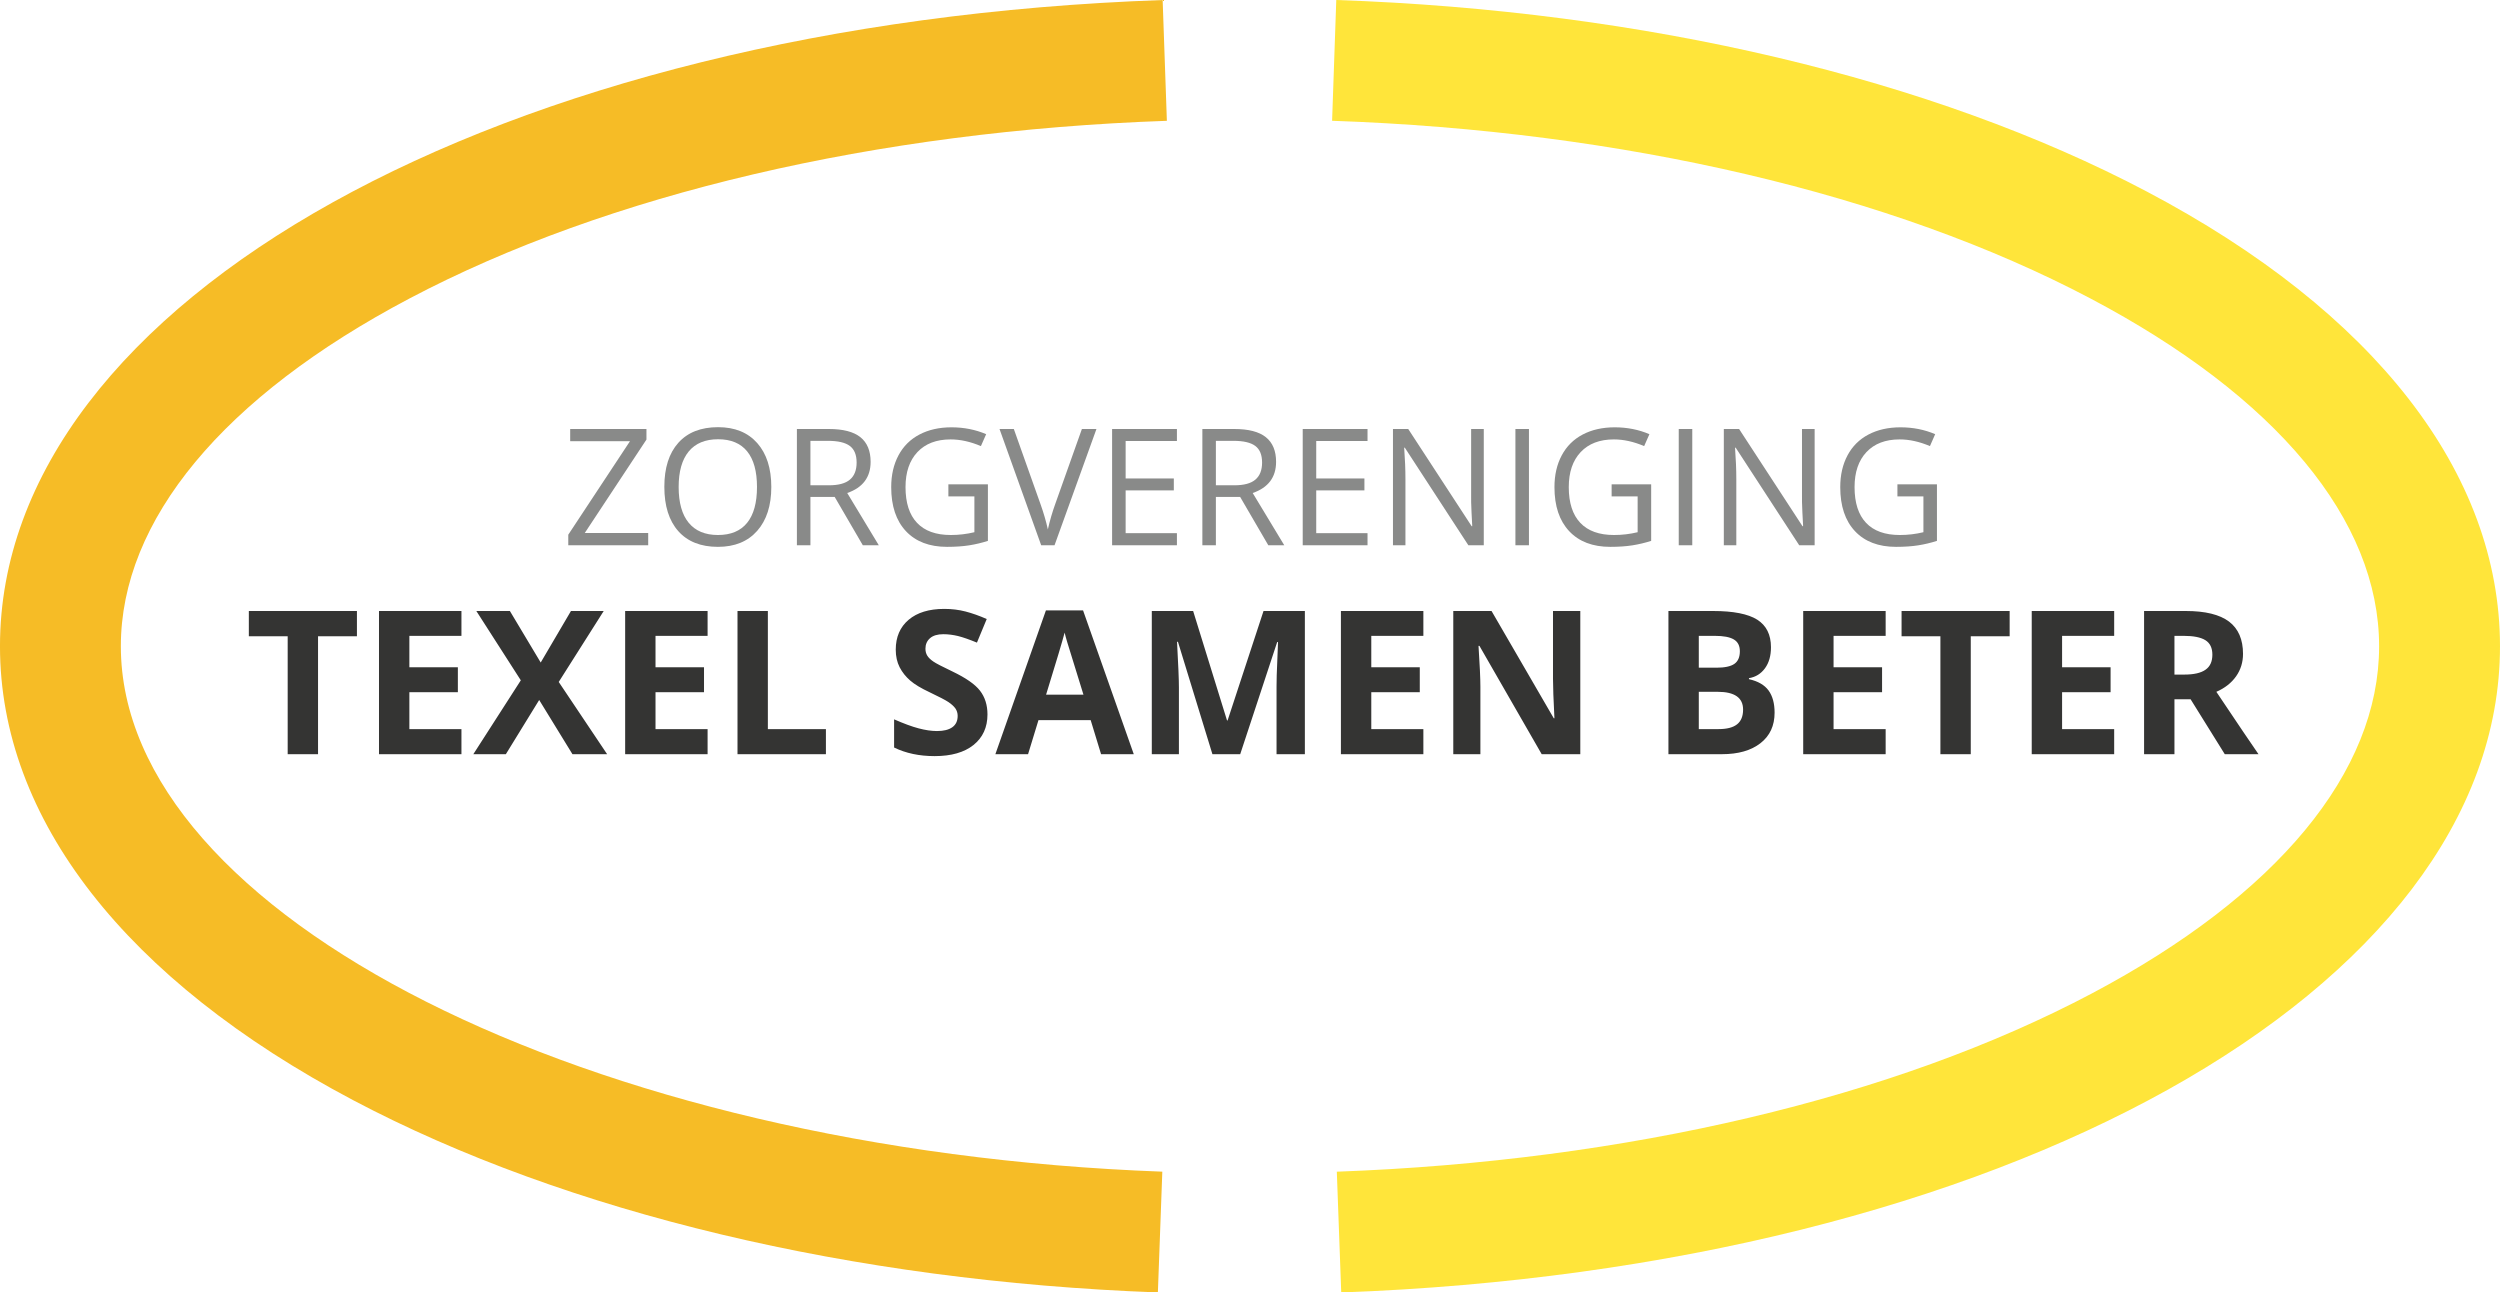
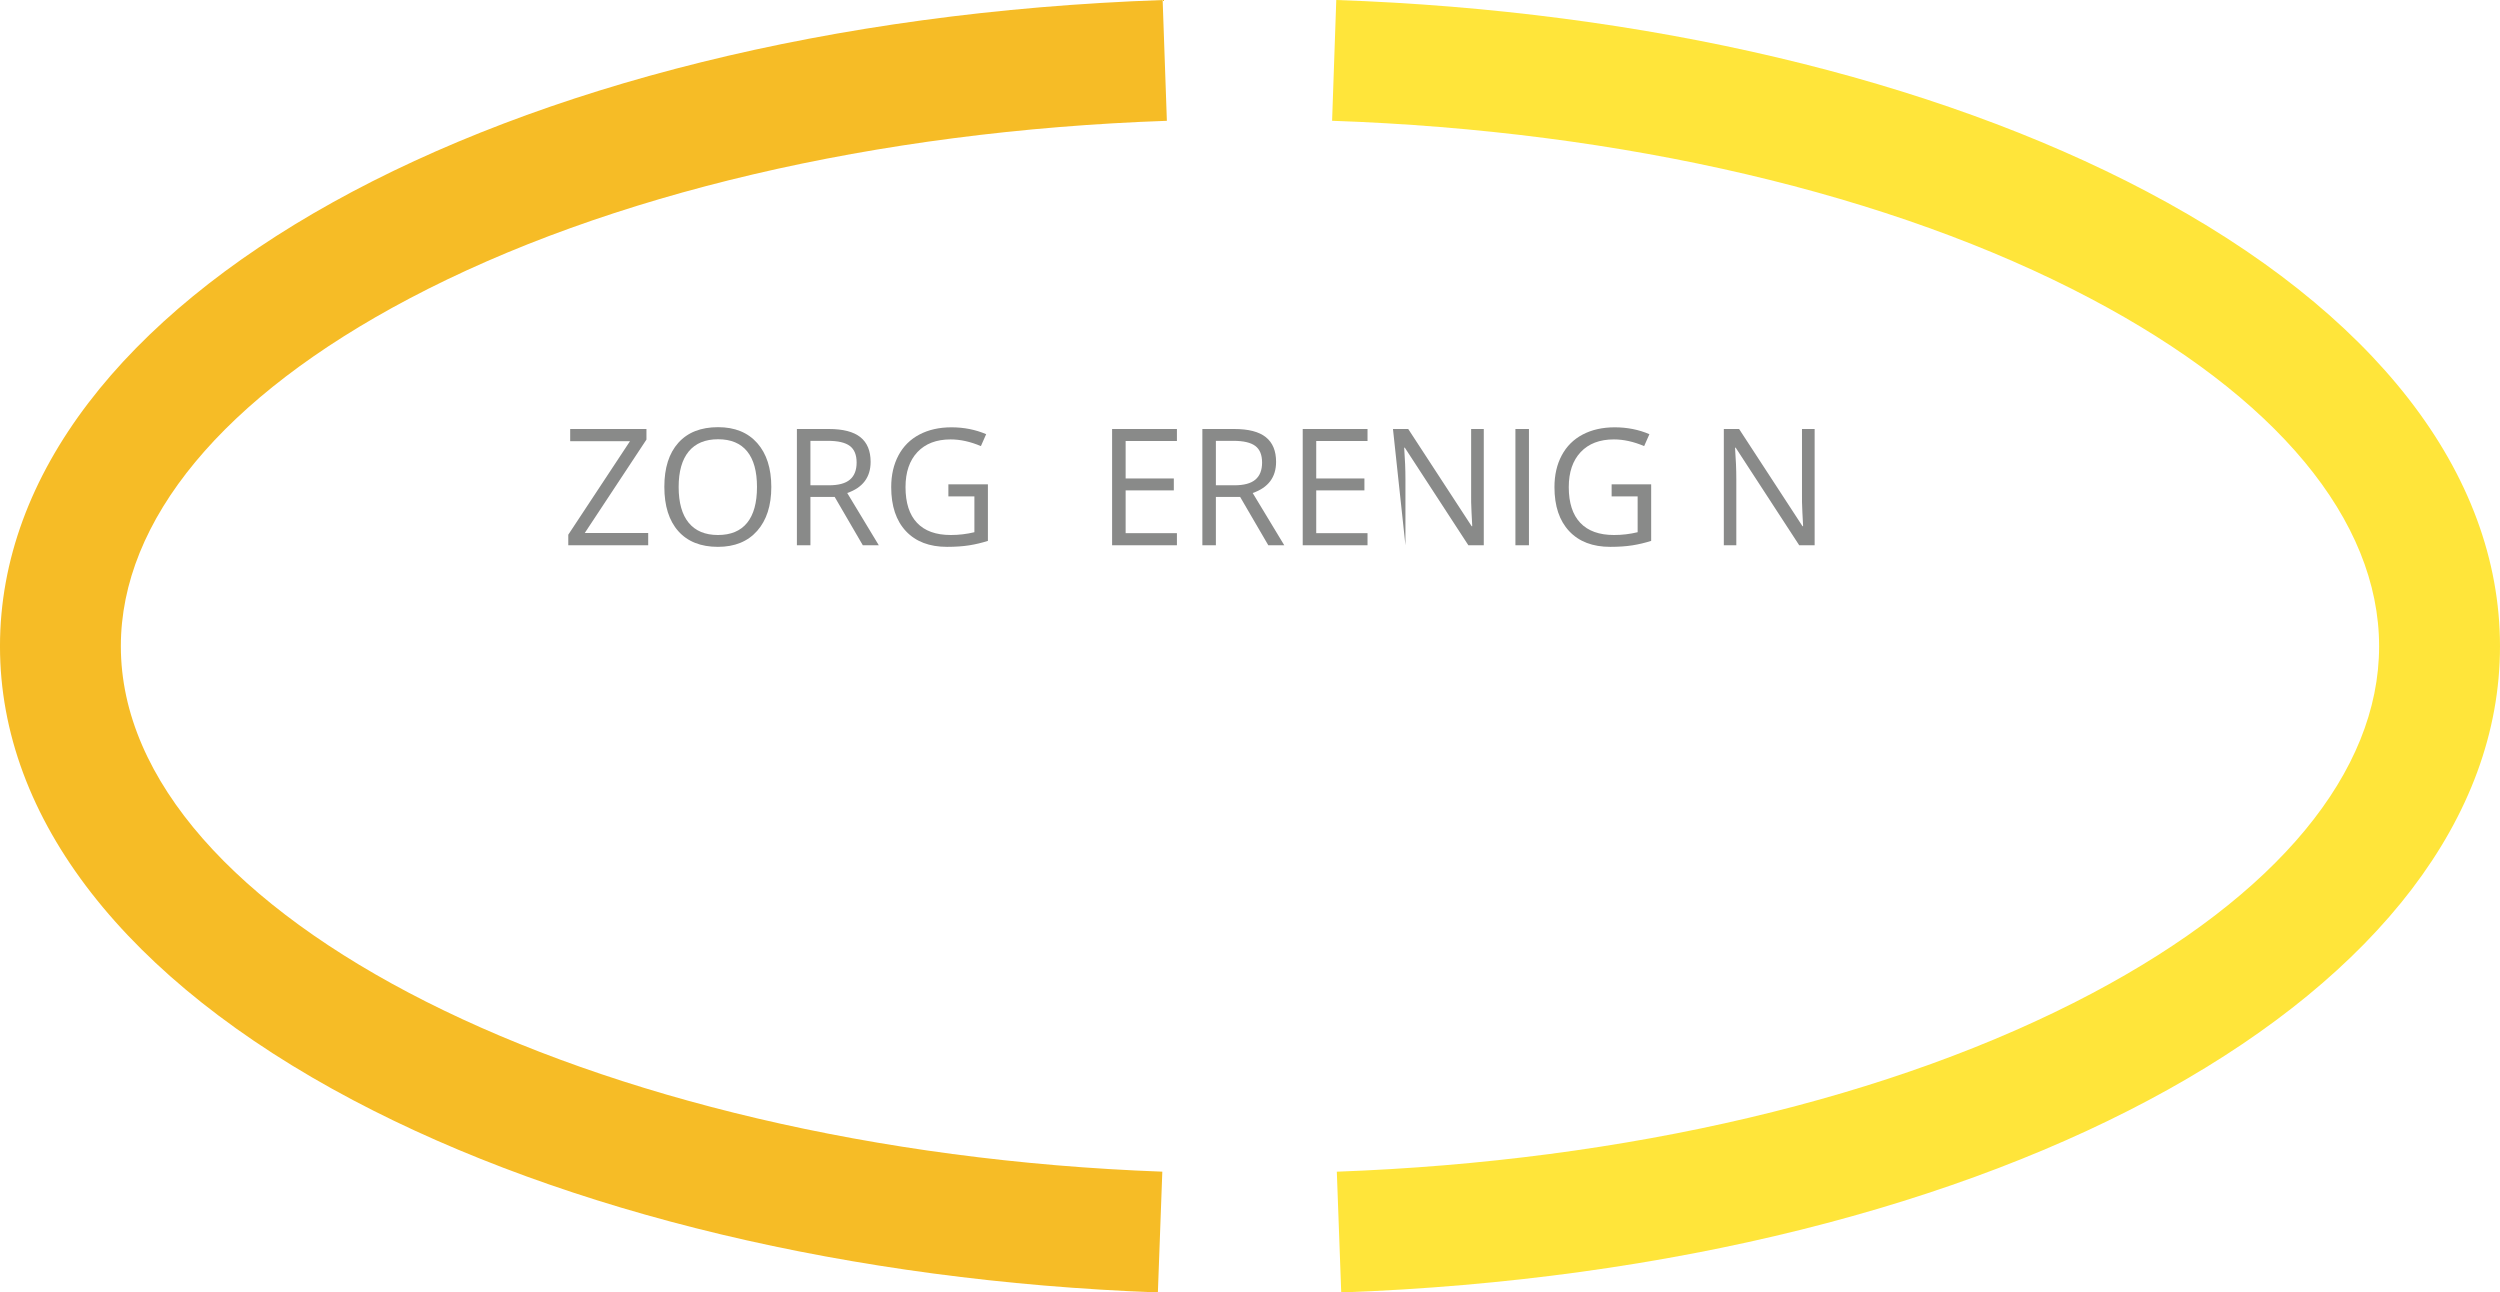
<svg xmlns="http://www.w3.org/2000/svg" width="190.385px" height="98.427px" viewBox="0 0 190.385 98.427" version="1.1">
  <title>logo</title>
  <g id="Page-1" stroke="none" stroke-width="1" fill="none" fill-rule="evenodd">
    <g id="Home" transform="translate(-111.535, -14.5)">
      <g id="logo" transform="translate(108.996, 13.654)">
        <g id="texel-samen-beter_logo" transform="translate(2.538, 0.846)">
          <g id="Group-4">
            <path d="M102.141,98.427 L101.805,89.229 C123.871,88.423 144.288,83.602 159.3,75.657 C173.41,68.187 181.18,58.798 181.18,49.22 C181.18,39.613 173.37,30.203 159.186,22.724 C144.097,14.767 123.591,9.963 101.446,9.198 L101.764,0 C125.269,0.811 147.187,5.99 163.48,14.583 C180.829,23.732 190.385,36.033 190.385,49.22 C190.385,75.433 152.448,96.589 102.141,98.427" id="Fill-1" fill="#FFE53A" />
            <path d="M88.178,98.424 C64.908,97.567 43.147,92.369 26.903,83.788 C9.557,74.625 0.002,62.349 0,49.221 C-0.008,22.926 38.057,1.766 88.541,0.002 L88.863,9.2 C66.734,9.974 46.246,14.781 31.172,22.737 C17.003,30.214 9.201,39.62 9.204,49.218 C9.209,69.669 44.788,87.617 88.516,89.227 L88.178,98.424" id="Fill-3" fill="#F6BC26" />
          </g>
-           <path d="M165.594,53.251 L165.594,57.434 L163.281,57.434 L163.281,46.53 L166.46,46.53 C167.941,46.53 169.036,46.799 169.751,47.336 C170.461,47.877 170.816,48.696 170.816,49.795 C170.816,50.436 170.638,51.008 170.287,51.506 C169.932,52.008 169.43,52.402 168.785,52.684 C170.426,55.134 171.496,56.72 171.994,57.434 L169.426,57.434 L166.824,53.251 L165.594,53.251 Z M165.594,51.372 L166.339,51.372 C167.07,51.372 167.607,51.251 167.958,51.003 C168.308,50.761 168.482,50.38 168.482,49.856 C168.482,49.341 168.304,48.972 167.949,48.752 C167.59,48.531 167.04,48.423 166.295,48.423 L165.594,48.423 L165.594,51.372 Z M161.004,57.434 L154.725,57.434 L154.725,46.53 L161.004,46.53 L161.004,48.423 L157.037,48.423 L157.037,50.817 L160.731,50.817 L160.731,52.714 L157.037,52.714 L157.037,55.524 L161.004,55.524 L161.004,57.434 Z M150.083,57.434 L147.77,57.434 L147.77,48.453 L144.813,48.453 L144.813,46.53 L153.044,46.53 L153.044,48.453 L150.083,48.453 L150.083,57.434 Z M143.601,57.434 L137.322,57.434 L137.322,46.53 L143.601,46.53 L143.601,48.423 L139.634,48.423 L139.634,50.817 L143.328,50.817 L143.328,52.714 L139.634,52.714 L139.634,55.524 L143.601,55.524 L143.601,57.434 Z M129.371,52.684 L129.371,55.524 L130.878,55.524 C131.515,55.524 131.982,55.403 132.29,55.156 C132.593,54.914 132.744,54.541 132.744,54.039 C132.744,53.134 132.1,52.684 130.805,52.684 L129.371,52.684 Z M129.371,50.848 L130.714,50.848 C131.342,50.848 131.796,50.752 132.078,50.558 C132.359,50.363 132.498,50.042 132.498,49.596 C132.498,49.176 132.346,48.878 132.039,48.696 C131.732,48.514 131.251,48.423 130.588,48.423 L129.371,48.423 L129.371,50.848 Z M127.059,46.53 L130.454,46.53 C132,46.53 133.121,46.751 133.819,47.189 C134.516,47.631 134.867,48.332 134.867,49.289 C134.867,49.943 134.715,50.475 134.412,50.891 C134.105,51.311 133.697,51.562 133.191,51.645 L133.191,51.722 C133.879,51.874 134.377,52.164 134.685,52.584 C134.992,53.008 135.143,53.571 135.143,54.273 C135.143,55.265 134.784,56.039 134.066,56.598 C133.347,57.157 132.372,57.434 131.138,57.434 L127.059,57.434 L127.059,46.53 Z M120.347,57.434 L117.407,57.434 L112.666,49.185 L112.596,49.185 C112.691,50.644 112.739,51.683 112.739,52.302 L112.739,57.434 L110.674,57.434 L110.674,46.53 L113.588,46.53 L118.325,54.697 L118.377,54.697 C118.303,53.281 118.268,52.277 118.268,51.692 L118.268,46.53 L120.347,46.53 L120.347,57.434 Z M108.396,57.434 L102.117,57.434 L102.117,46.53 L108.396,46.53 L108.396,48.423 L104.43,48.423 L104.43,50.817 L108.123,50.817 L108.123,52.714 L104.43,52.714 L104.43,55.524 L108.396,55.524 L108.396,57.434 Z M92.331,57.434 L89.707,48.878 L89.637,48.878 C89.733,50.618 89.78,51.779 89.78,52.363 L89.78,57.434 L87.715,57.434 L87.715,46.53 L90.863,46.53 L93.444,54.866 L93.487,54.866 L96.223,46.53 L99.372,46.53 L99.372,57.434 L97.215,57.434 L97.215,52.272 C97.215,52.03 97.22,51.748 97.228,51.428 C97.237,51.112 97.272,50.267 97.328,48.895 L97.263,48.895 L94.448,57.434 L92.331,57.434 Z M82.51,52.9 C81.778,50.549 81.366,49.215 81.276,48.908 C81.185,48.6 81.116,48.353 81.077,48.176 C80.912,48.813 80.44,50.389 79.665,52.9 L82.51,52.9 Z M83.852,57.434 L83.06,54.84 L79.085,54.84 L78.292,57.434 L75.803,57.434 L79.652,46.483 L82.48,46.483 L86.342,57.434 L83.852,57.434 Z M75.201,54.407 C75.201,55.39 74.845,56.165 74.14,56.733 C73.43,57.299 72.443,57.581 71.178,57.581 C70.013,57.581 68.987,57.365 68.09,56.927 L68.09,54.78 C68.826,55.104 69.45,55.334 69.961,55.468 C70.468,55.602 70.935,55.672 71.355,55.672 C71.862,55.672 72.252,55.576 72.525,55.381 C72.797,55.187 72.931,54.901 72.931,54.516 C72.931,54.303 72.871,54.113 72.754,53.943 C72.633,53.779 72.455,53.619 72.225,53.463 C71.996,53.311 71.524,53.065 70.814,52.727 C70.147,52.415 69.649,52.116 69.316,51.826 C68.982,51.536 68.714,51.203 68.514,50.817 C68.316,50.432 68.216,49.986 68.216,49.475 C68.216,48.509 68.545,47.751 69.199,47.197 C69.852,46.647 70.753,46.37 71.909,46.37 C72.477,46.37 73.018,46.435 73.533,46.569 C74.049,46.704 74.586,46.894 75.144,47.141 L74.399,48.938 C73.82,48.7 73.339,48.531 72.958,48.436 C72.576,48.345 72.204,48.297 71.836,48.297 C71.399,48.297 71.061,48.397 70.827,48.6 C70.593,48.804 70.477,49.072 70.477,49.401 C70.477,49.605 70.524,49.782 70.619,49.934 C70.714,50.086 70.866,50.232 71.074,50.376 C71.277,50.519 71.767,50.77 72.538,51.138 C73.555,51.627 74.257,52.112 74.633,52.601 C75.01,53.09 75.201,53.693 75.201,54.407 Z M56.165,57.434 L56.165,46.53 L58.477,46.53 L58.477,55.524 L62.898,55.524 L62.898,57.434 L56.165,57.434 Z M53.887,57.434 L47.609,57.434 L47.609,46.53 L53.887,46.53 L53.887,48.423 L49.921,48.423 L49.921,50.817 L53.614,50.817 L53.614,52.714 L49.921,52.714 L49.921,55.524 L53.887,55.524 L53.887,57.434 Z M46.236,57.434 L43.595,57.434 L41.062,53.307 L38.524,57.434 L36.047,57.434 L39.663,51.809 L36.276,46.53 L38.831,46.53 L41.178,50.454 L43.482,46.53 L45.976,46.53 L42.551,51.934 L46.236,57.434 Z M35.142,57.434 L28.863,57.434 L28.863,46.53 L35.142,46.53 L35.142,48.423 L31.176,48.423 L31.176,50.817 L34.869,50.817 L34.869,52.714 L31.176,52.714 L31.176,55.524 L35.142,55.524 L35.142,57.434 Z M24.221,57.434 L21.909,57.434 L21.909,48.453 L18.951,48.453 L18.951,46.53 L27.183,46.53 L27.183,48.453 L24.221,48.453 L24.221,57.434 L24.221,57.434 Z" id="Fill-5" fill="#343433" />
          <polyline id="Fill-6" fill="#898A89" points="49.364 41.524 43.278 41.524 43.278 40.719 47.978 33.597 43.423 33.597 43.423 32.67 49.231 32.67 49.231 33.475 44.532 40.591 49.364 40.591 49.364 41.524" />
          <path d="M51.683,37.085 C51.683,38.284 51.939,39.193 52.449,39.813 C52.96,40.433 53.702,40.743 54.675,40.743 C55.656,40.743 56.397,40.434 56.897,39.816 C57.398,39.198 57.649,38.288 57.649,37.085 C57.649,35.894 57.399,34.99 56.901,34.375 C56.402,33.759 55.664,33.451 54.687,33.451 C53.706,33.451 52.96,33.761 52.449,34.381 C51.939,35.001 51.683,35.902 51.683,37.085 Z M58.739,37.085 C58.739,38.502 58.38,39.616 57.664,40.427 C56.947,41.239 55.951,41.645 54.675,41.645 C53.371,41.645 52.365,41.246 51.656,40.449 C50.948,39.652 50.593,38.526 50.593,37.072 C50.593,35.631 50.949,34.514 51.659,33.721 C52.37,32.927 53.378,32.531 54.687,32.531 C55.959,32.531 56.952,32.934 57.667,33.742 C58.381,34.549 58.739,35.664 58.739,37.085 L58.739,37.085 Z" id="Fill-7" fill="#898A89" />
          <path d="M61.718,36.957 L63.128,36.957 C63.855,36.957 64.388,36.813 64.727,36.524 C65.066,36.236 65.236,35.803 65.236,35.225 C65.236,34.64 65.063,34.218 64.718,33.96 C64.373,33.701 63.819,33.572 63.056,33.572 L61.718,33.572 L61.718,36.957 Z M61.718,37.842 L61.718,41.524 L60.688,41.524 L60.688,32.67 L63.116,32.67 C64.202,32.67 65.005,32.878 65.524,33.294 C66.042,33.709 66.302,34.335 66.302,35.171 C66.302,36.342 65.708,37.133 64.521,37.545 L66.925,41.524 L65.708,41.524 L63.565,37.842 L61.718,37.842 L61.718,37.842 Z" id="Fill-8" fill="#898A89" />
          <path d="M72.224,36.885 L75.234,36.885 L75.234,41.19 C74.766,41.34 74.289,41.453 73.805,41.53 C73.32,41.606 72.759,41.645 72.121,41.645 C70.781,41.645 69.737,41.246 68.99,40.449 C68.243,39.652 67.87,38.534 67.87,37.097 C67.87,36.176 68.055,35.37 68.424,34.677 C68.793,33.985 69.325,33.456 70.02,33.091 C70.714,32.726 71.528,32.542 72.461,32.542 C73.405,32.542 74.285,32.716 75.101,33.064 L74.701,33.972 C73.901,33.633 73.133,33.463 72.393,33.463 C71.316,33.463 70.474,33.784 69.868,34.426 C69.263,35.068 68.96,35.958 68.96,37.097 C68.96,38.292 69.251,39.198 69.835,39.816 C70.418,40.434 71.275,40.743 72.406,40.743 C73.02,40.743 73.619,40.672 74.205,40.53 L74.205,37.805 L72.224,37.805 L72.224,36.885" id="Fill-9" fill="#898A89" />
-           <path d="M82.392,32.67 L83.5,32.67 L80.308,41.524 L79.291,41.524 L76.118,32.67 L77.208,32.67 L79.242,38.399 C79.477,39.057 79.663,39.697 79.8,40.319 C79.945,39.665 80.135,39.013 80.369,38.362 L82.392,32.67" id="Fill-10" fill="#898A89" />
          <polyline id="Fill-11" fill="#898A89" points="89.628 41.524 84.692 41.524 84.692 32.67 89.628 32.67 89.628 33.584 85.722 33.584 85.722 36.437 89.392 36.437 89.392 37.345 85.722 37.345 85.722 40.603 89.628 40.603 89.628 41.524" />
          <path d="M92.595,36.957 L94.006,36.957 C94.733,36.957 95.266,36.813 95.605,36.524 C95.944,36.236 96.114,35.803 96.114,35.225 C96.114,34.64 95.941,34.218 95.596,33.96 C95.251,33.701 94.697,33.572 93.934,33.572 L92.595,33.572 L92.595,36.957 Z M92.595,37.842 L92.595,41.524 L91.566,41.524 L91.566,32.67 L93.994,32.67 C95.08,32.67 95.883,32.878 96.401,33.294 C96.92,33.709 97.18,34.335 97.18,35.171 C97.18,36.342 96.587,37.133 95.399,37.545 L97.803,41.524 L96.587,41.524 L94.442,37.842 L92.595,37.842 L92.595,37.842 Z" id="Fill-12" fill="#898A89" />
          <polyline id="Fill-13" fill="#898A89" points="104.143 41.524 99.208 41.524 99.208 32.67 104.143 32.67 104.143 33.584 100.237 33.584 100.237 36.437 103.907 36.437 103.907 37.345 100.237 37.345 100.237 40.603 104.143 40.603 104.143 41.524" />
-           <path d="M112.997,41.524 L111.822,41.524 L106.983,34.093 L106.935,34.093 C106.999,34.965 107.031,35.765 107.031,36.491 L107.031,41.524 L106.081,41.524 L106.081,32.67 L107.243,32.67 L112.071,40.07 L112.118,40.07 C112.11,39.961 112.092,39.611 112.064,39.02 C112.036,38.428 112.026,38.005 112.034,37.751 L112.034,32.67 L112.997,32.67 L112.997,41.524" id="Fill-14" fill="#898A89" />
+           <path d="M112.997,41.524 L111.822,41.524 L106.983,34.093 L106.935,34.093 C106.999,34.965 107.031,35.765 107.031,36.491 L107.031,41.524 L106.081,32.67 L107.243,32.67 L112.071,40.07 L112.118,40.07 C112.11,39.961 112.092,39.611 112.064,39.02 C112.036,38.428 112.026,38.005 112.034,37.751 L112.034,32.67 L112.997,32.67 L112.997,41.524" id="Fill-14" fill="#898A89" />
          <polygon id="Fill-15" fill="#898A89" points="115.406 41.524 116.436 41.524 116.436 32.67 115.406 32.67" />
          <path d="M122.733,36.885 L125.744,36.885 L125.744,41.19 C125.275,41.34 124.798,41.453 124.314,41.53 C123.83,41.606 123.268,41.645 122.631,41.645 C121.29,41.645 120.247,41.246 119.5,40.449 C118.752,39.652 118.379,38.534 118.379,37.097 C118.379,36.176 118.564,35.37 118.934,34.677 C119.303,33.985 119.835,33.456 120.529,33.091 C121.224,32.726 122.037,32.542 122.97,32.542 C123.915,32.542 124.795,32.716 125.61,33.064 L125.21,33.972 C124.411,33.633 123.642,33.463 122.903,33.463 C121.825,33.463 120.984,33.784 120.378,34.426 C119.772,35.068 119.469,35.958 119.469,37.097 C119.469,38.292 119.761,39.198 120.345,39.816 C120.928,40.434 121.785,40.743 122.915,40.743 C123.529,40.743 124.128,40.672 124.714,40.53 L124.714,37.805 L122.733,37.805 L122.733,36.885" id="Fill-16" fill="#898A89" />
-           <polygon id="Fill-17" fill="#898A89" points="127.844 41.524 128.874 41.524 128.874 32.67 127.844 32.67" />
          <path d="M138.193,41.524 L137.018,41.524 L132.18,34.093 L132.131,34.093 C132.195,34.965 132.228,35.765 132.228,36.491 L132.228,41.524 L131.277,41.524 L131.277,32.67 L132.44,32.67 L137.267,40.07 L137.315,40.07 C137.307,39.961 137.289,39.611 137.26,39.02 C137.232,38.428 137.222,38.005 137.23,37.751 L137.23,32.67 L138.193,32.67 L138.193,41.524" id="Fill-18" fill="#898A89" />
-           <path d="M144.497,36.885 L147.507,36.885 L147.507,41.19 C147.039,41.34 146.562,41.453 146.078,41.53 C145.593,41.606 145.032,41.645 144.394,41.645 C143.054,41.645 142.01,41.246 141.263,40.449 C140.516,39.652 140.143,38.534 140.143,37.097 C140.143,36.176 140.328,35.37 140.697,34.677 C141.066,33.985 141.598,33.456 142.293,33.091 C142.987,32.726 143.801,32.542 144.734,32.542 C145.678,32.542 146.558,32.716 147.373,33.064 L146.974,33.972 C146.175,33.633 145.406,33.463 144.666,33.463 C143.589,33.463 142.747,33.784 142.141,34.426 C141.536,35.068 141.233,35.958 141.233,37.097 C141.233,38.292 141.524,39.198 142.108,39.816 C142.691,40.434 143.548,40.743 144.679,40.743 C145.292,40.743 145.892,40.672 146.477,40.53 L146.477,37.805 L144.497,37.805 L144.497,36.885" id="Fill-19" fill="#898A89" />
        </g>
      </g>
    </g>
  </g>
</svg>